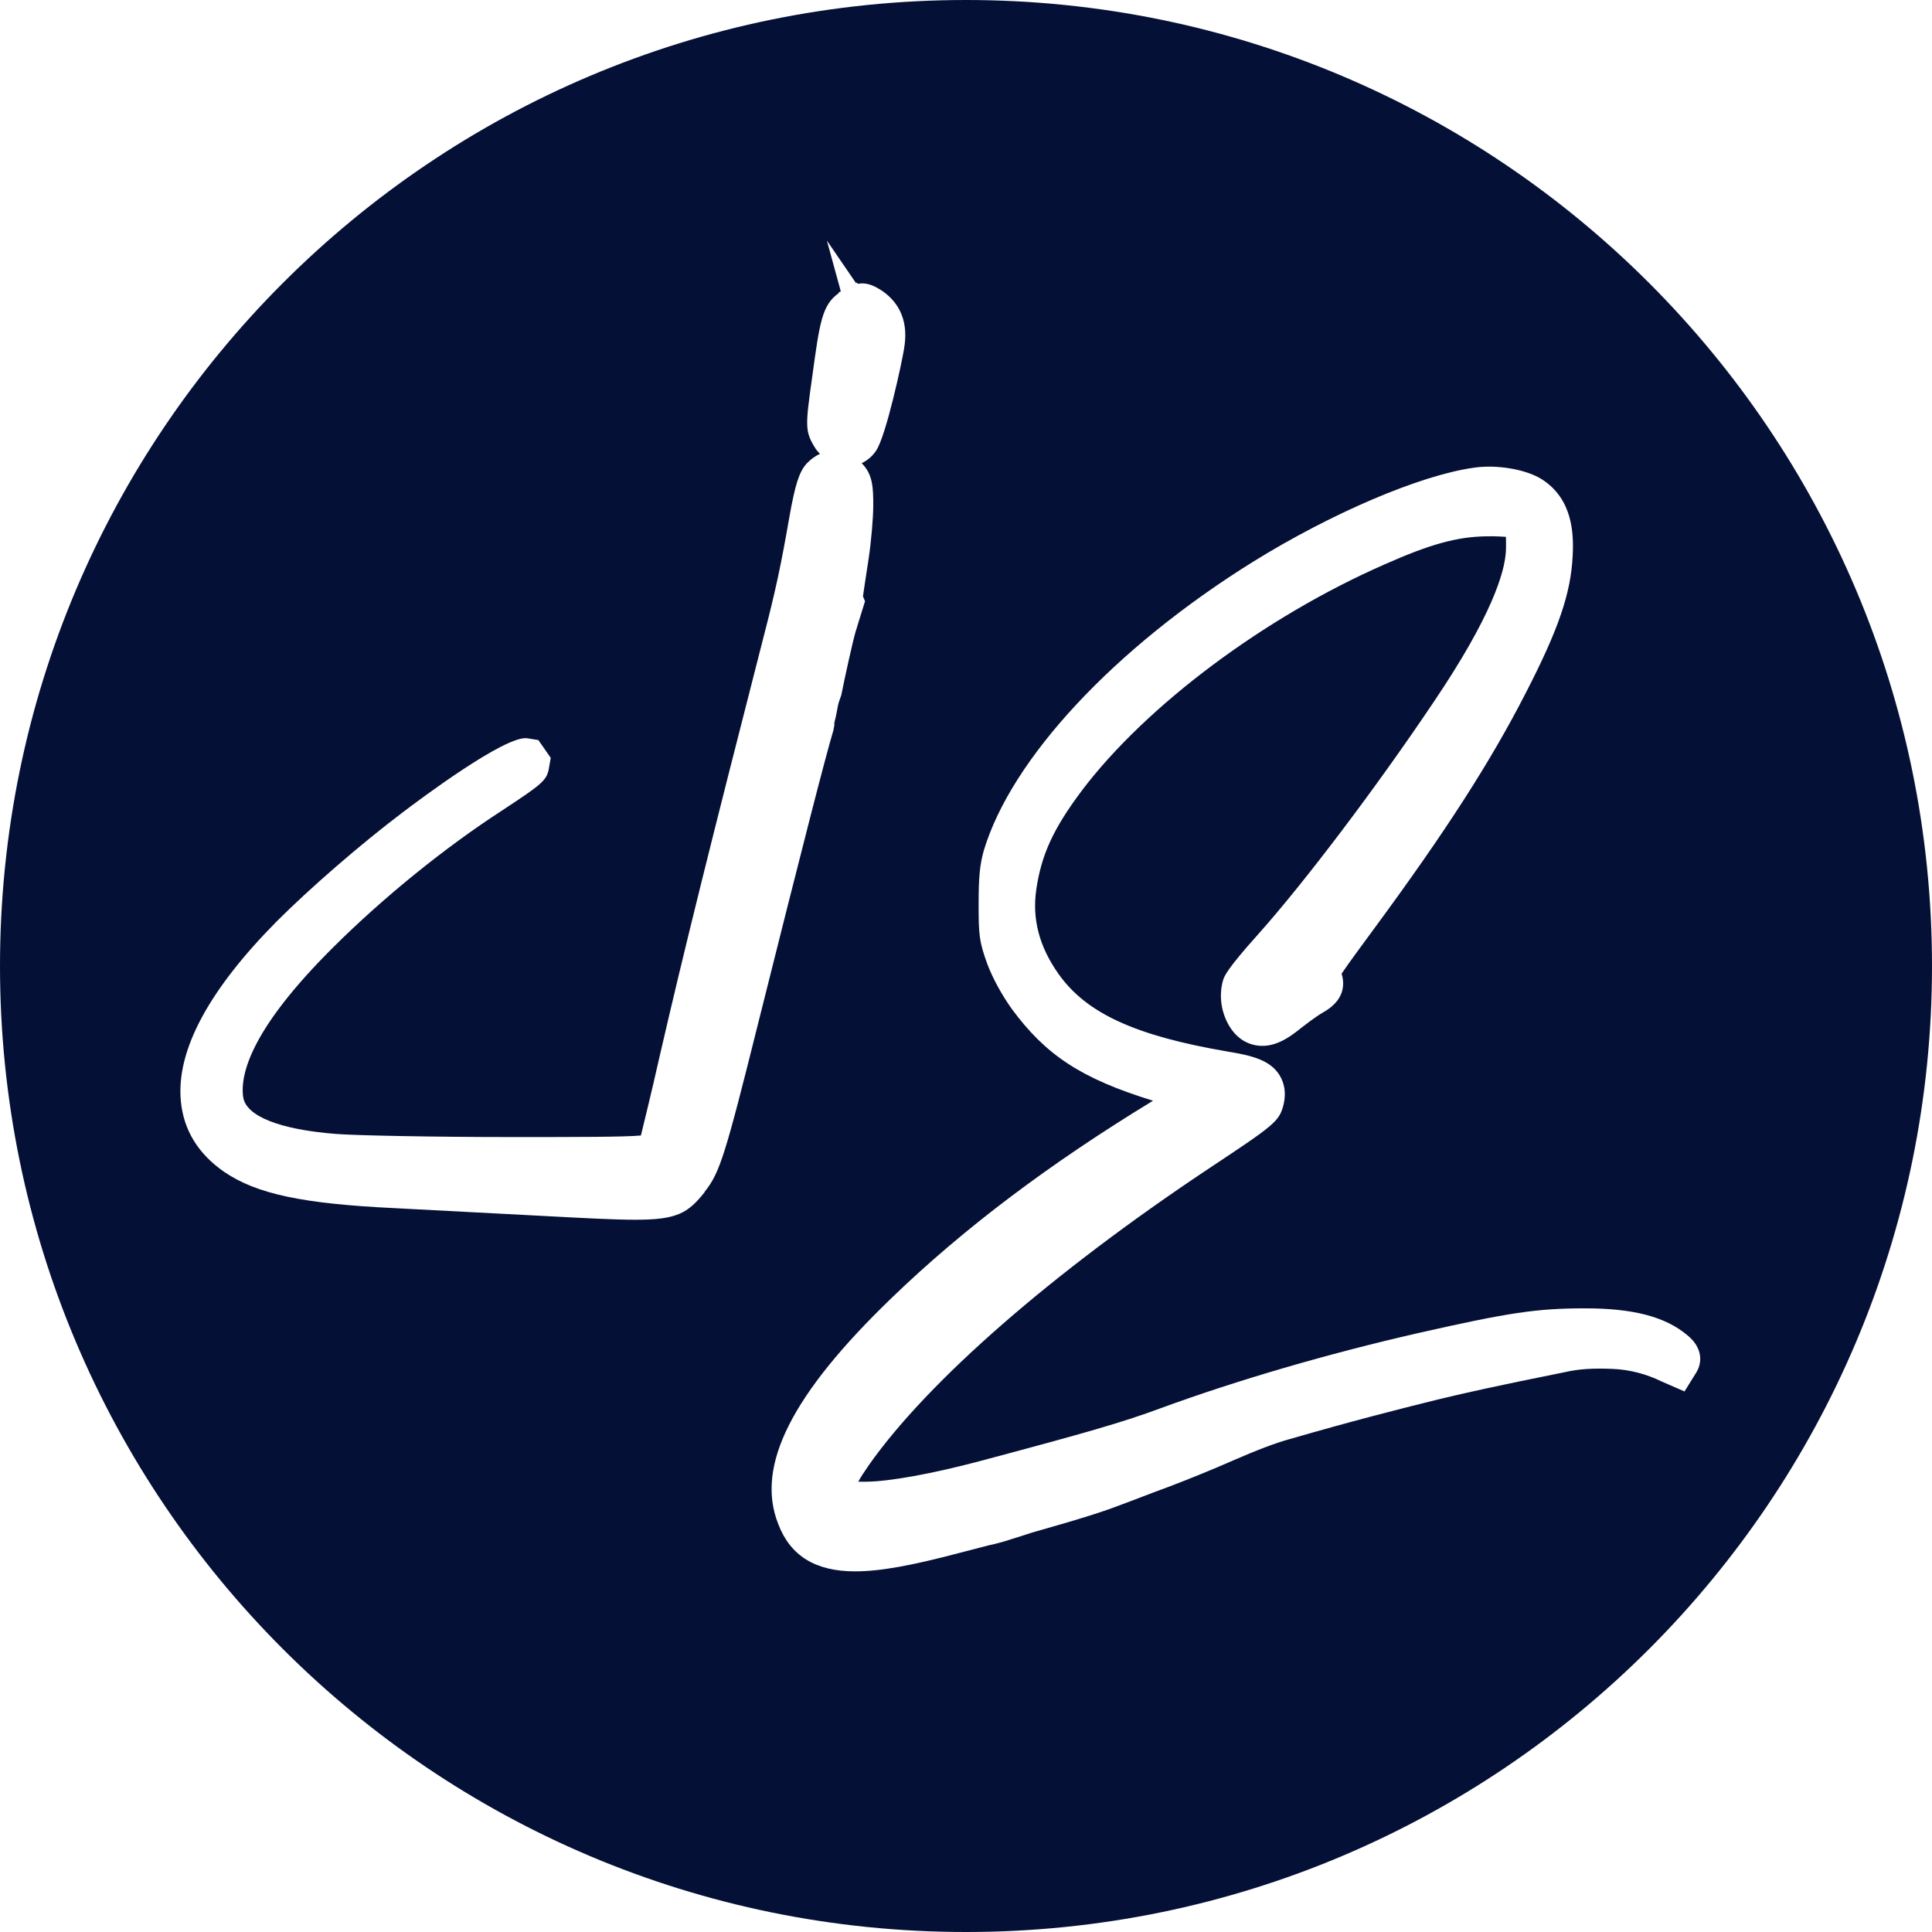
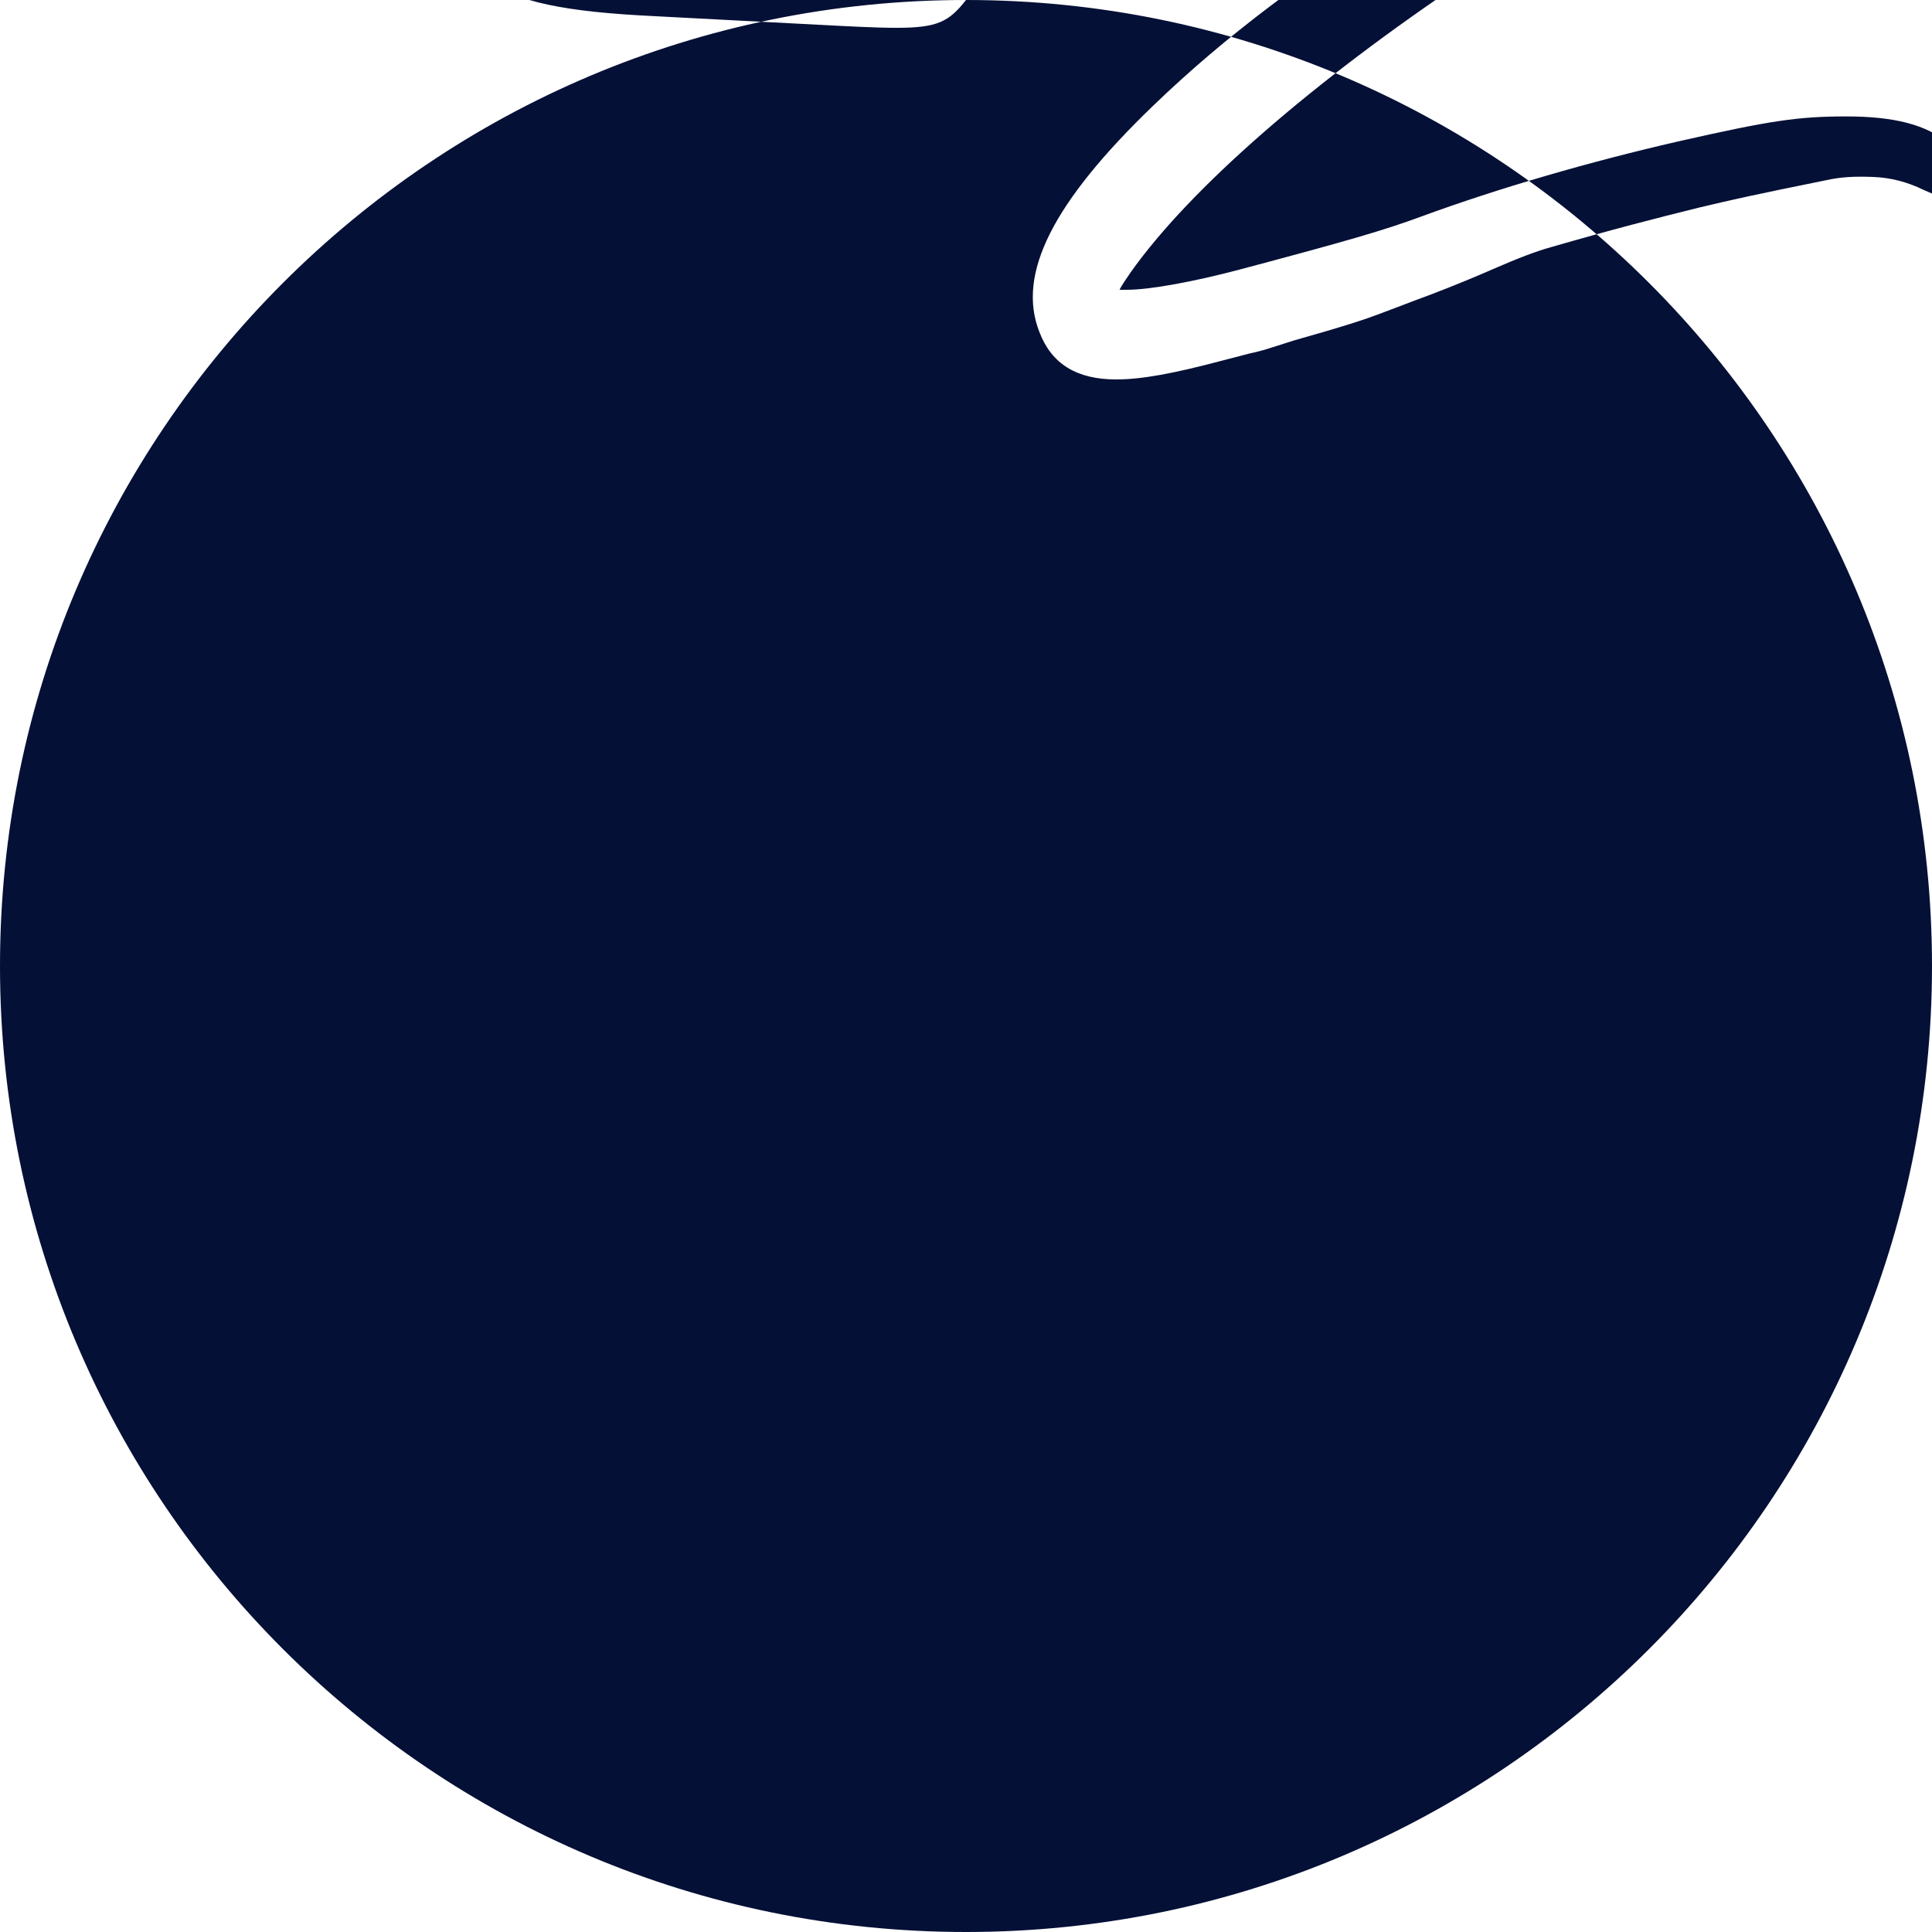
<svg xmlns="http://www.w3.org/2000/svg" data-name="Capa 2" viewBox="0 0 75 75">
  <style>
  path{
    fill: #051036
  }
  @media(prefers-color-scheme: dark){
    path{
      fill: #fff
    }
  }
</style>
-   <path d="M37.5 0C16.79 0 0 16.79 0 37.5S16.79 75 37.5 75 75 58.21 75 37.5 58.21 0 37.5 0ZM27.36 46.27c-.66.84-1.1 1.08-2.7 1.08-.8 0-1.93-.06-3.62-.15l-5.72-.3c-3.57-.17-5.36-.55-6.62-1.41-1.01-.7-1.58-1.63-1.68-2.76-.18-1.94 1.07-4.28 3.71-6.95 1.3-1.3 3.22-2.97 4.91-4.25.66-.5 3.99-3 4.83-2.87l.43.07.48.69-.07.4c-.08.48-.28.63-1.83 1.65-2.22 1.44-4.6 3.37-6.54 5.3-3.13 3.11-3.63 4.88-3.5 5.82.11.74 1.42 1.26 3.61 1.43.76.06 3.84.12 6.74.12h.34c2.18 0 4.1 0 4.75-.06.1-.41.39-1.58.74-3.13.94-4.07 1.95-8.14 4-16.14.48-1.85.69-2.82 1.02-4.72.23-1.29.38-1.76.67-2.09.16-.17.34-.3.52-.38-.07-.08-.15-.16-.21-.27-.38-.62-.35-.86-.09-2.72.29-2.12.38-2.79 1.03-3.25v-.03l.08-.04-.54-1.97 1.13 1.65.04-.02.03.05c.39-.08.72.13.93.26 1.1.75.93 1.87.86 2.29-.07.46-.7 3.4-1.09 3.94-.14.21-.34.37-.55.47.44.44.45.97.45 1.64 0 .49-.08 1.4-.18 2.07-.11.73-.19 1.23-.22 1.46l.08.19-.27.87c-.04.15-.07.22-.09.29-.11.37-.42 1.77-.56 2.48l-.08.23c-.04.12-.07.25-.09.39-.03.17-.06.31-.1.45v.1l-.04.21c-.28.92-1.18 4.42-2.92 11.37-1.28 5.13-1.49 5.81-2.08 6.54Zm38.02 7.74-.85-.37q-.94-.46-1.94-.5c-.75-.03-1.29 0-1.86.13-2.82.57-3.66.76-4.92 1.06-1.73.43-3.3.83-5.76 1.54-.54.15-1.23.41-2.24.85-.56.25-1.63.69-2.37.97l-.67.25c-.49.19-.95.36-1.16.44-.8.31-1.59.56-3.53 1.11l-.28.09c-.27.09-.45.14-.54.17-.2.07-.58.18-.88.24l-1.08.28c-1.92.51-3.14.73-4.11.73-1.53 0-2.51-.6-2.98-1.84-.89-2.25.52-5.04 4.43-8.8 2.77-2.67 6.08-5.17 10.12-7.63-2.79-.86-4.16-1.77-5.48-3.56-.4-.56-.74-1.19-.95-1.74-.32-.88-.34-1.13-.34-2.34 0-1.07.05-1.53.2-2.07 1.07-3.57 5.07-7.86 10.45-11.21 3.03-1.88 6.46-3.35 8.55-3.65.91-.14 2.06.06 2.67.45 1.18.76 1.24 2.07 1.19 2.98-.07 1.43-.54 2.83-1.82 5.31-1.36 2.66-3.11 5.38-5.85 9.1-.52.71-1.02 1.38-1.3 1.8.04.12.06.25.06.38 0 .47-.28.85-.81 1.14-.07.04-.35.22-.8.57-.49.4-1.08.81-1.77.69-.3-.05-.72-.22-1.04-.75-.32-.54-.41-1.19-.24-1.78.05-.16.15-.43 1.36-1.78 1.78-1.99 4.59-5.7 6.83-9.04 2.24-3.32 2.75-5.02 2.79-5.85.01-.29 0-.45 0-.54-.09 0-.32-.03-.77-.02-1.13.02-2.16.3-3.94 1.09-4.66 2.04-9.27 5.49-11.76 8.79-1.1 1.47-1.56 2.47-1.76 3.82-.17 1.15.11 2.23.87 3.3 1.08 1.52 2.98 2.39 6.55 3 .9.15 1.63.31 2.01.9.21.33.27.72.17 1.15-.17.67-.32.78-2.99 2.55-6.01 4.01-10.79 8.17-13.1 11.44-.2.29-.34.5-.42.66h.28c.91 0 2.63-.32 4.4-.79 4.21-1.12 5.59-1.52 7.05-2.06 2.97-1.09 6.51-2.12 9.96-2.91 3.57-.81 4.66-.97 6.52-.97s3.12.32 3.98 1.05c.6.49.57 1.07.34 1.44l-.46.74Z" data-name="Capa 1" />
+   <path d="M37.5 0C16.79 0 0 16.79 0 37.5S16.79 75 37.5 75 75 58.21 75 37.5 58.21 0 37.5 0Zc-.66.84-1.1 1.08-2.7 1.08-.8 0-1.93-.06-3.62-.15l-5.72-.3c-3.57-.17-5.36-.55-6.62-1.41-1.01-.7-1.58-1.63-1.68-2.76-.18-1.94 1.07-4.28 3.71-6.95 1.3-1.3 3.22-2.97 4.91-4.25.66-.5 3.99-3 4.83-2.87l.43.07.48.69-.07.4c-.08.48-.28.63-1.83 1.65-2.22 1.44-4.6 3.37-6.54 5.3-3.13 3.11-3.63 4.88-3.5 5.82.11.74 1.42 1.26 3.61 1.43.76.06 3.84.12 6.74.12h.34c2.18 0 4.1 0 4.75-.06.1-.41.39-1.58.74-3.13.94-4.07 1.95-8.14 4-16.14.48-1.85.69-2.82 1.02-4.72.23-1.29.38-1.76.67-2.09.16-.17.34-.3.52-.38-.07-.08-.15-.16-.21-.27-.38-.62-.35-.86-.09-2.72.29-2.12.38-2.79 1.03-3.25v-.03l.08-.04-.54-1.97 1.13 1.65.04-.02.03.05c.39-.08.72.13.93.26 1.1.75.93 1.87.86 2.29-.07.46-.7 3.4-1.09 3.94-.14.21-.34.37-.55.47.44.44.45.97.45 1.64 0 .49-.08 1.4-.18 2.07-.11.73-.19 1.23-.22 1.46l.08.19-.27.87c-.04.15-.07.22-.09.29-.11.37-.42 1.77-.56 2.48l-.08.23c-.04.12-.07.25-.09.39-.03.17-.06.31-.1.45v.1l-.04.21c-.28.92-1.18 4.42-2.92 11.37-1.28 5.13-1.49 5.81-2.08 6.54Zm38.02 7.74-.85-.37q-.94-.46-1.94-.5c-.75-.03-1.29 0-1.86.13-2.82.57-3.66.76-4.92 1.06-1.73.43-3.3.83-5.76 1.54-.54.15-1.23.41-2.24.85-.56.25-1.63.69-2.37.97l-.67.25c-.49.19-.95.36-1.16.44-.8.31-1.59.56-3.53 1.11l-.28.09c-.27.09-.45.14-.54.17-.2.07-.58.18-.88.24l-1.08.28c-1.92.51-3.14.73-4.11.73-1.53 0-2.51-.6-2.98-1.84-.89-2.25.52-5.04 4.43-8.8 2.77-2.67 6.08-5.17 10.12-7.63-2.79-.86-4.16-1.77-5.48-3.56-.4-.56-.74-1.19-.95-1.74-.32-.88-.34-1.13-.34-2.34 0-1.07.05-1.53.2-2.07 1.07-3.57 5.07-7.86 10.45-11.21 3.03-1.88 6.46-3.35 8.55-3.65.91-.14 2.06.06 2.67.45 1.18.76 1.24 2.07 1.19 2.98-.07 1.43-.54 2.83-1.82 5.31-1.36 2.66-3.11 5.38-5.85 9.1-.52.71-1.02 1.38-1.3 1.8.04.12.06.25.06.38 0 .47-.28.85-.81 1.14-.07.04-.35.22-.8.57-.49.4-1.08.81-1.77.69-.3-.05-.72-.22-1.04-.75-.32-.54-.41-1.19-.24-1.78.05-.16.15-.43 1.36-1.78 1.78-1.99 4.59-5.7 6.83-9.04 2.24-3.32 2.75-5.02 2.79-5.85.01-.29 0-.45 0-.54-.09 0-.32-.03-.77-.02-1.13.02-2.16.3-3.94 1.09-4.66 2.04-9.27 5.49-11.76 8.79-1.1 1.47-1.56 2.47-1.76 3.82-.17 1.15.11 2.23.87 3.3 1.08 1.52 2.98 2.39 6.55 3 .9.15 1.63.31 2.01.9.21.33.27.72.17 1.15-.17.67-.32.78-2.99 2.55-6.01 4.01-10.79 8.17-13.1 11.44-.2.29-.34.5-.42.66h.28c.91 0 2.63-.32 4.4-.79 4.21-1.12 5.59-1.52 7.05-2.06 2.97-1.09 6.51-2.12 9.96-2.91 3.57-.81 4.66-.97 6.52-.97s3.12.32 3.98 1.05c.6.49.57 1.07.34 1.44l-.46.74Z" data-name="Capa 1" />
</svg>